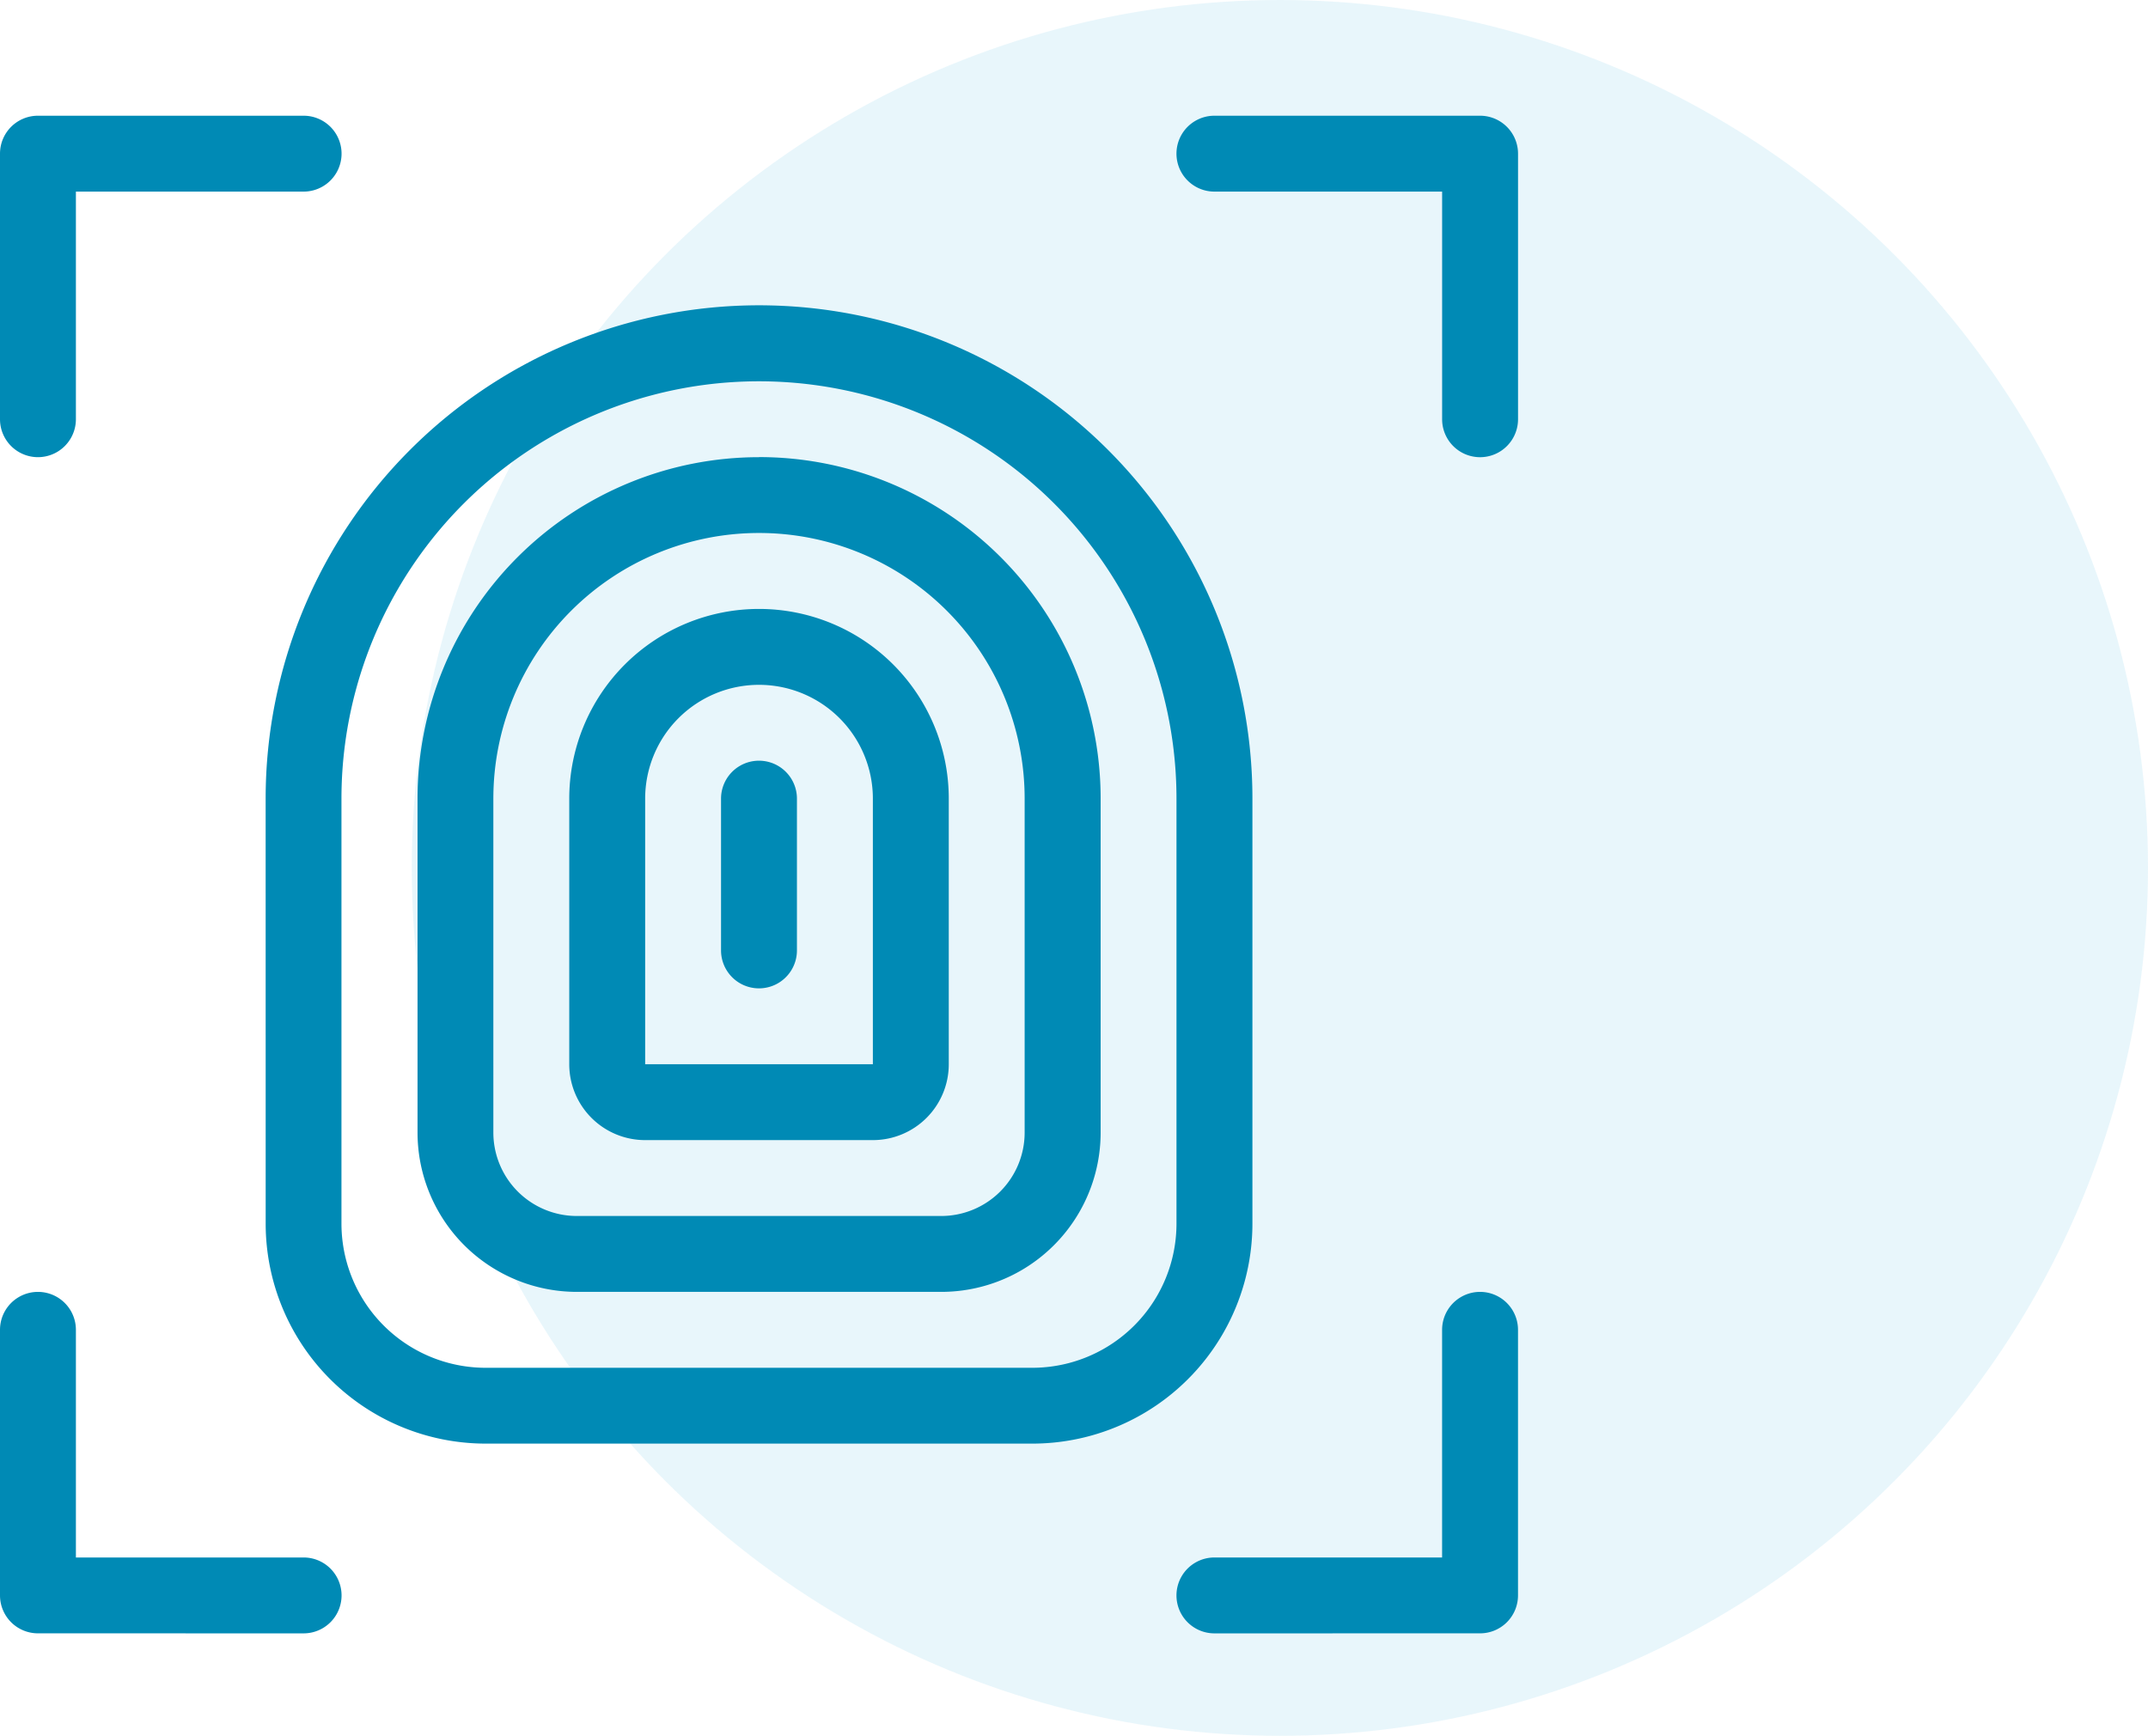
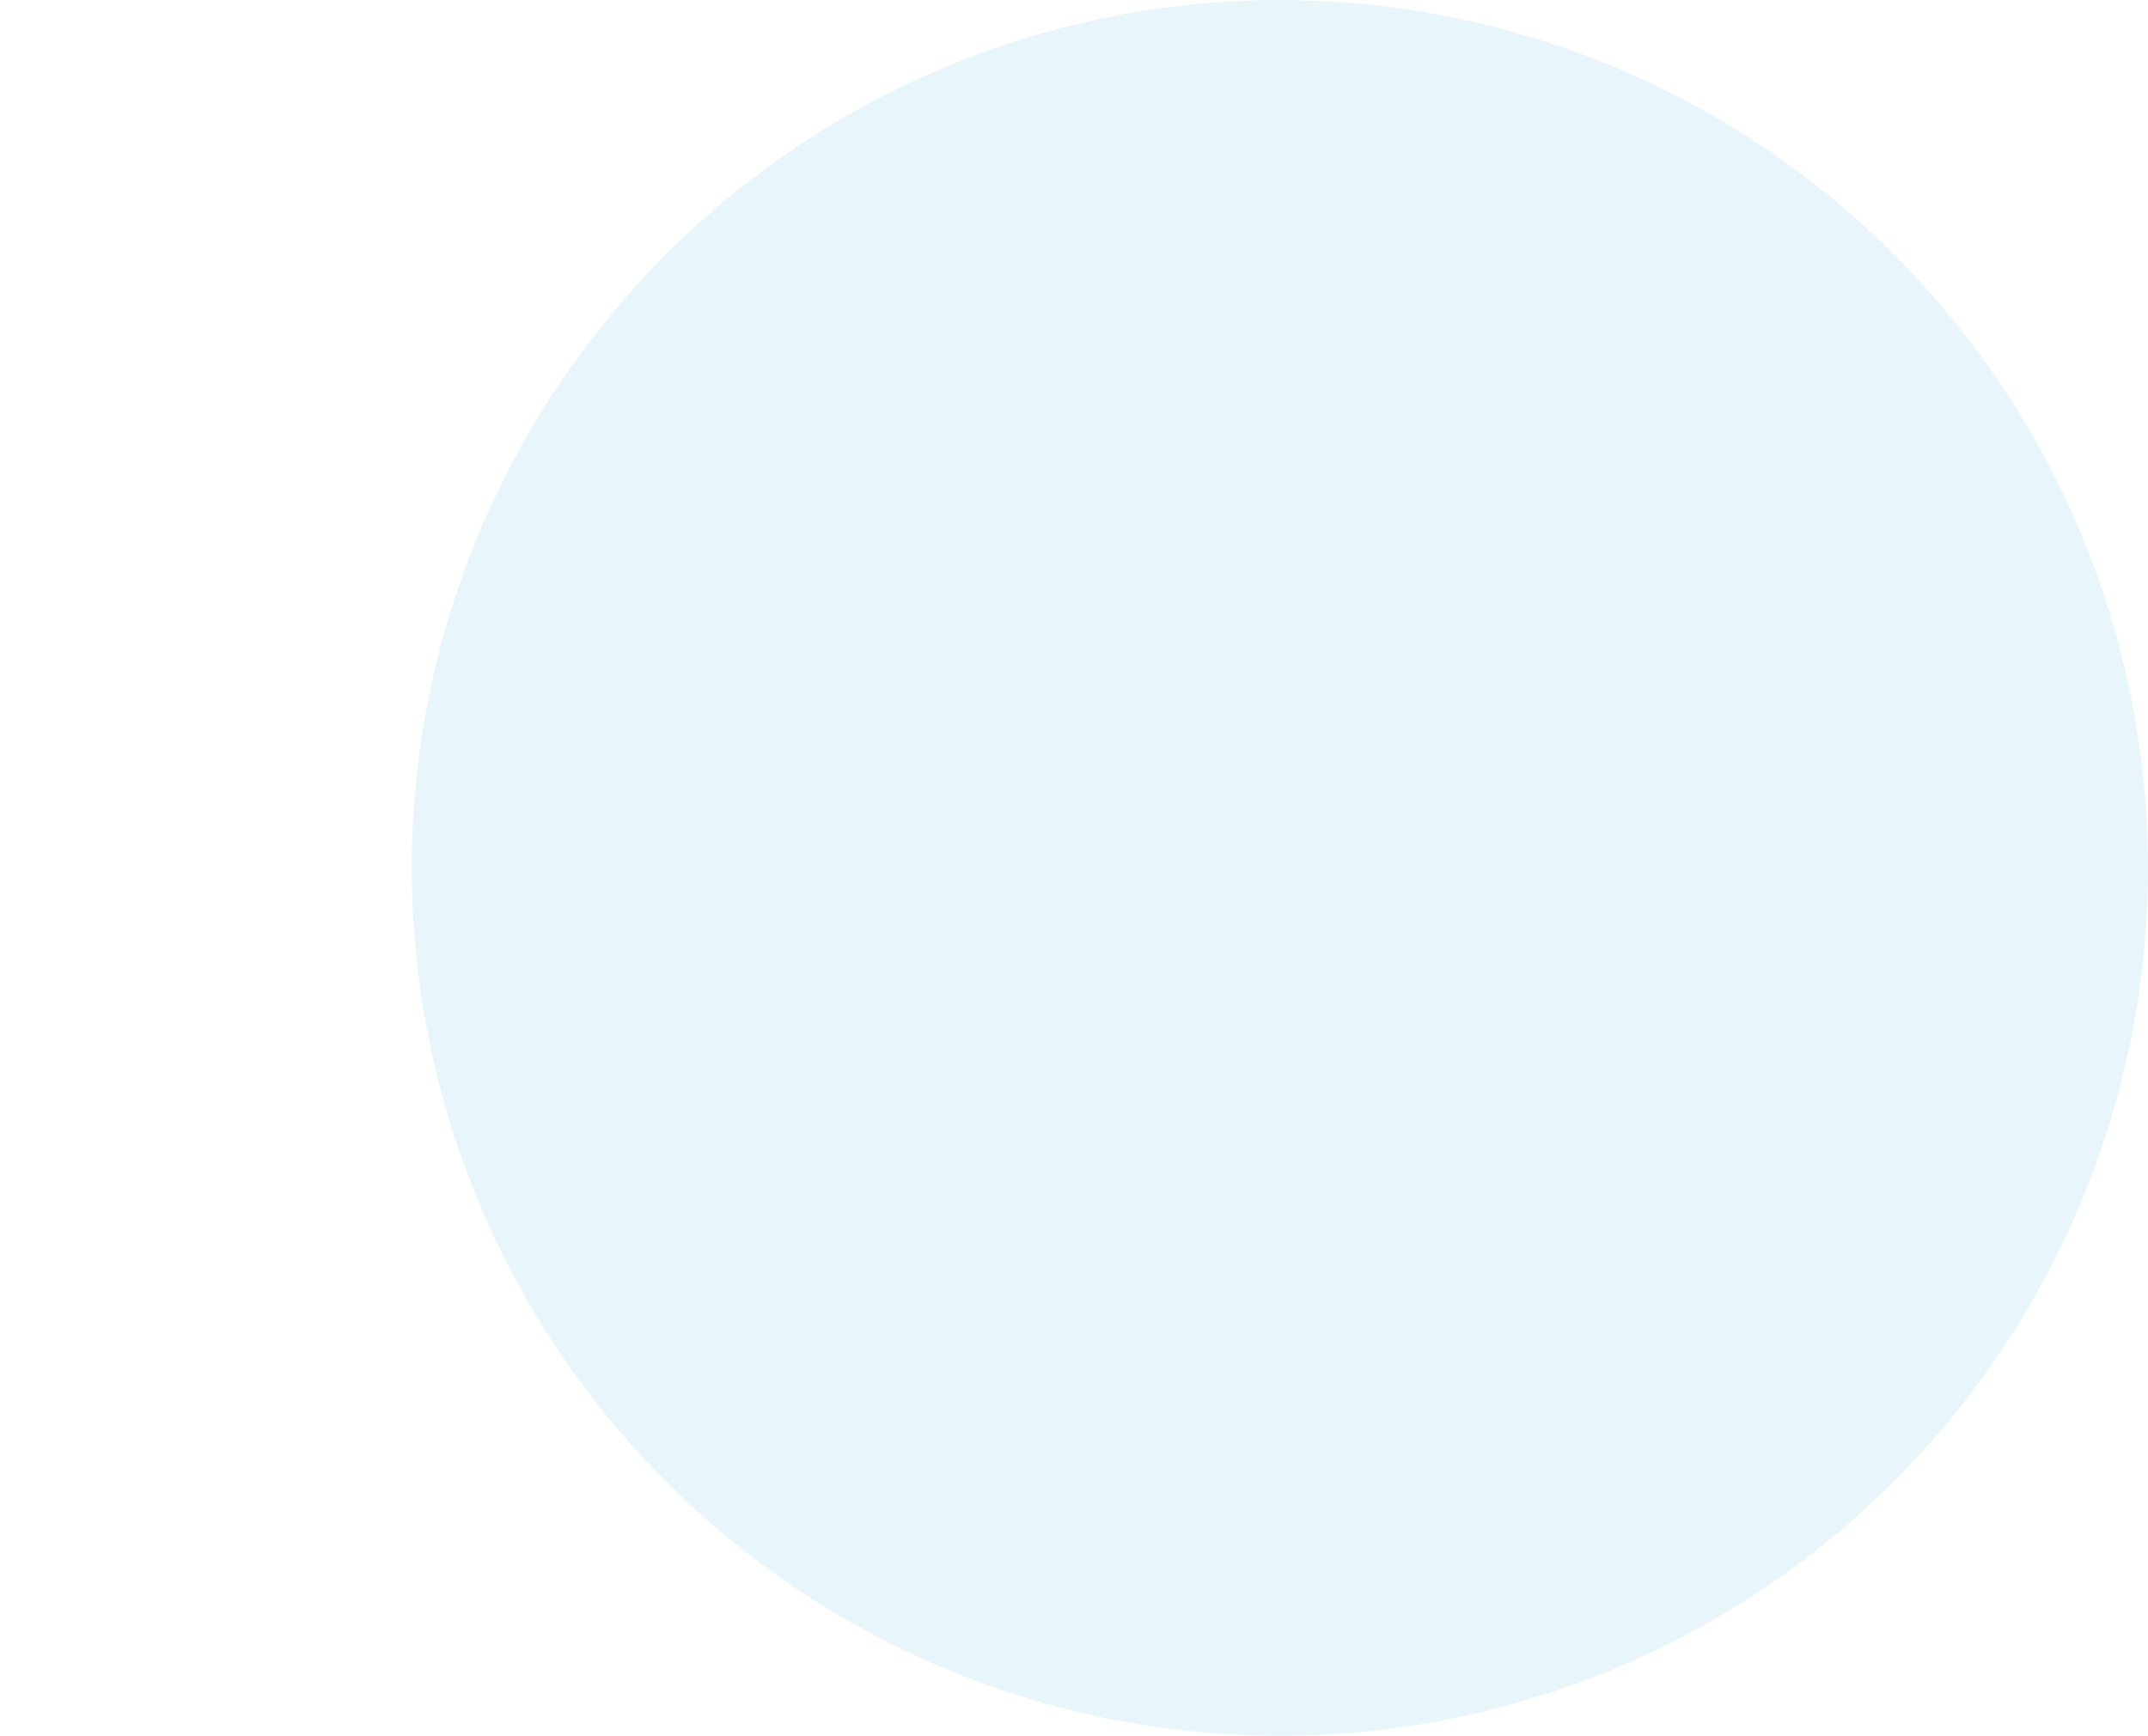
<svg xmlns="http://www.w3.org/2000/svg" width="74.229" height="60" viewBox="0 0 74.229 60">
  <g id="insufficient_icon" transform="translate(-435.771 -1420)">
    <circle id="Ellipse_15" data-name="Ellipse 15" cx="30" cy="30" r="30" transform="translate(450 1420)" fill="#1aa6d2" opacity="0.1" />
-     <path id="fingerprint" d="M13.311,12A1.311,1.311,0,0,0,12,13.311v9.18a1.311,1.311,0,0,0,2.623,0V14.623h7.869a1.311,1.311,0,0,0,0-2.623Zm0,52.458A1.311,1.311,0,0,1,12,63.147v-9.18a1.311,1.311,0,0,1,2.623,0v7.869h7.869a1.311,1.311,0,0,1,0,2.623ZM64.074,12.384A1.312,1.312,0,0,0,63.147,12h-9.18a1.311,1.311,0,0,0,0,2.623h7.869v7.869a1.311,1.311,0,0,0,2.623,0v-9.18A1.312,1.312,0,0,0,64.074,12.384Zm-.927,52.074a1.311,1.311,0,0,0,1.311-1.311v-9.18a1.311,1.311,0,0,0-2.623,0v7.869H53.967a1.311,1.311,0,0,0,0,2.623ZM31.672,35.606a6.557,6.557,0,0,1,13.115,0v9.18a2.623,2.623,0,0,1-2.623,2.623H34.295a2.623,2.623,0,0,1-2.623-2.623Zm6.557-3.934a3.934,3.934,0,0,0-3.934,3.934v9.18h7.869v-9.18A3.934,3.934,0,0,0,38.229,31.672Zm0-7.869a11.8,11.8,0,0,0-11.8,11.8V47.147a5.508,5.508,0,0,0,5.508,5.508h12.59a5.508,5.508,0,0,0,5.508-5.508V35.606A11.8,11.8,0,0,0,38.229,23.8Zm-9.18,11.8a9.18,9.18,0,0,1,18.36,0V47.147a2.885,2.885,0,0,1-2.885,2.885H31.934a2.885,2.885,0,0,1-2.885-2.885Zm-7.869,0a17.049,17.049,0,0,1,34.1,0V50.295A7.606,7.606,0,0,1,47.672,57.9H28.787a7.606,7.606,0,0,1-7.606-7.606ZM38.229,21.18A14.426,14.426,0,0,0,23.8,35.606V50.295a4.984,4.984,0,0,0,4.984,4.984H47.672a4.984,4.984,0,0,0,4.984-4.984V35.606A14.426,14.426,0,0,0,38.229,21.18Zm1.311,14.426a1.311,1.311,0,0,0-2.623,0v5.246a1.311,1.311,0,0,0,2.623,0Z" transform="translate(423.771 1412)" fill="#008ab5" fill-rule="evenodd" />
  </g>
</svg>